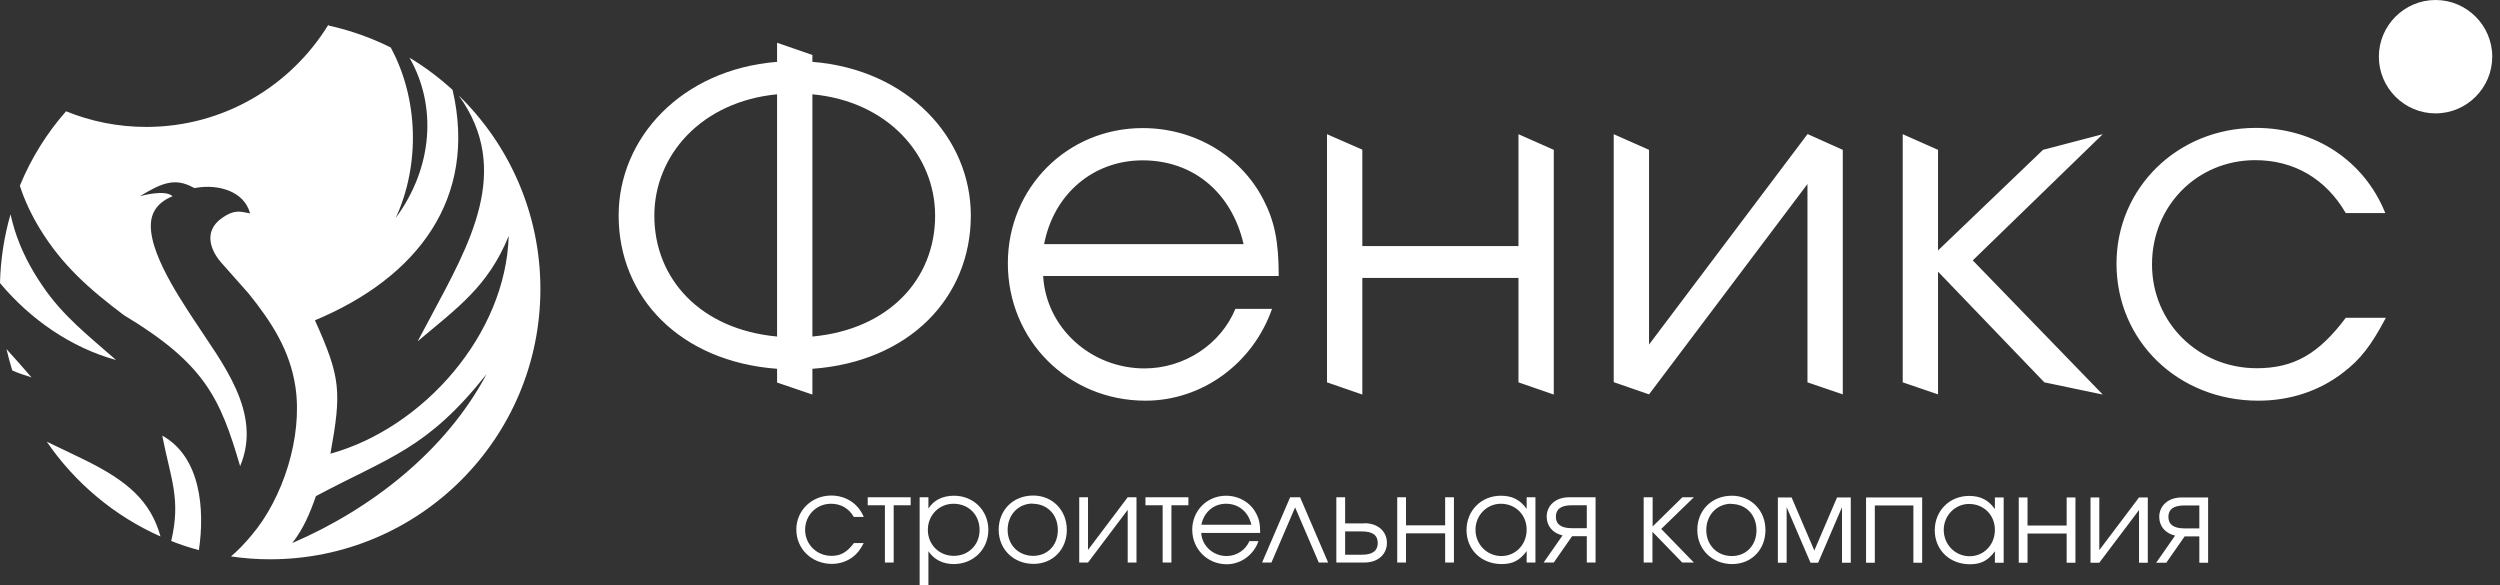
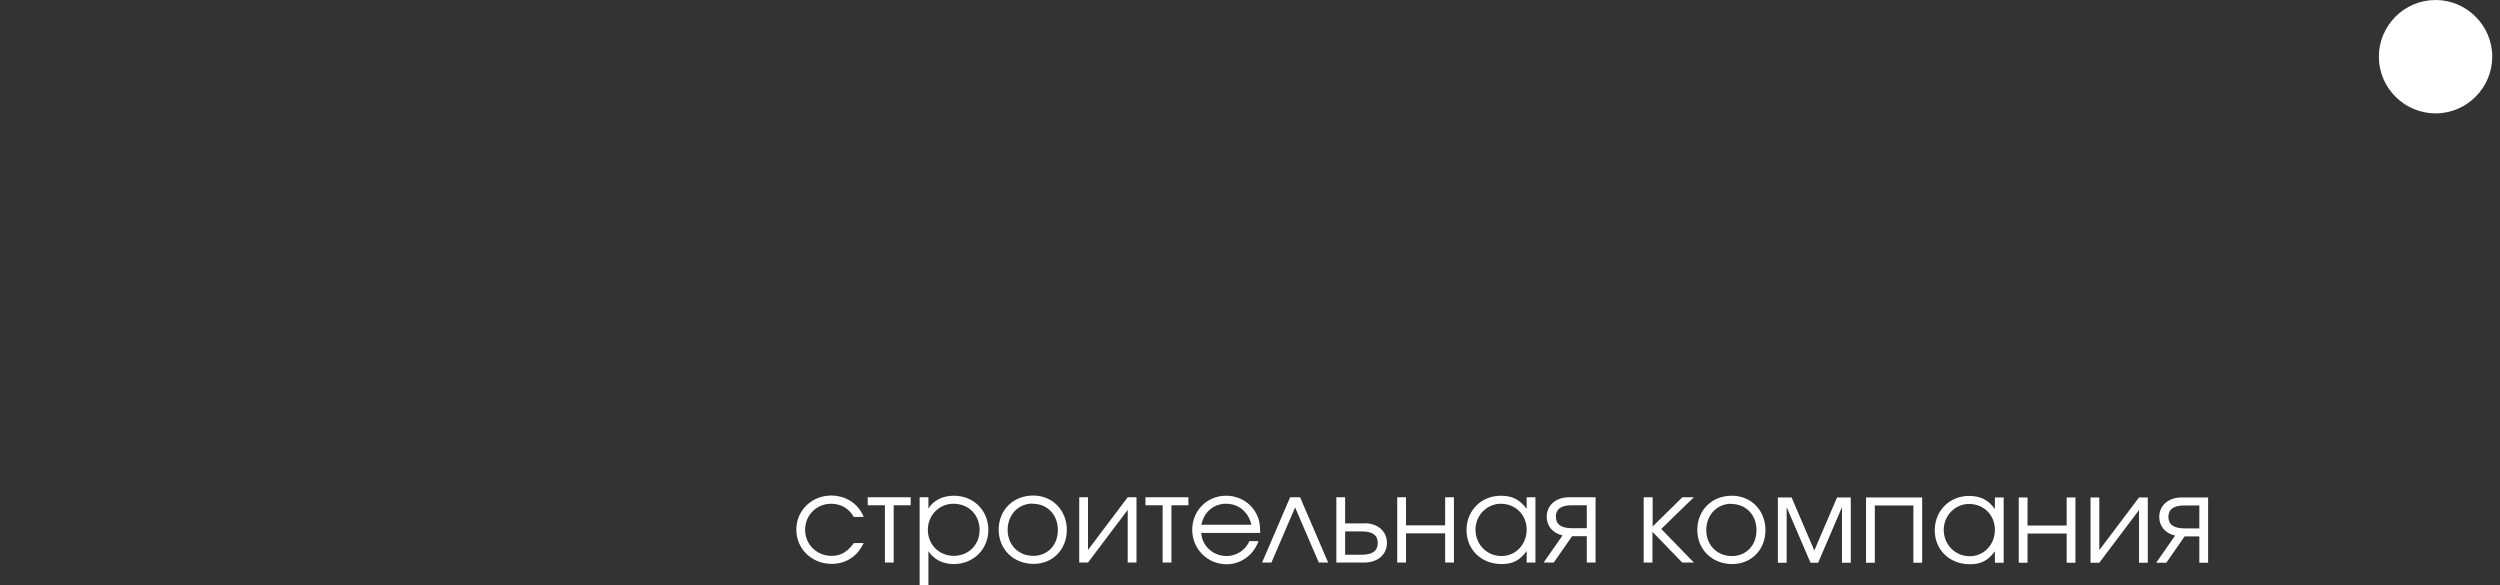
<svg xmlns="http://www.w3.org/2000/svg" width="158" height="37" viewBox="0 0 158 37" fill="none">
  <rect x="0" y="0" width="158" height="37" fill="#333333" stroke="none" />
-   <path fill-rule="evenodd" clip-rule="evenodd" d="M30.751 23.645C28.181 28.494 23.464 32.174 18.47 34.321C19.157 33.453 19.592 32.439 19.966 31.354C24.659 28.856 26.987 28.386 30.751 23.645V23.645ZM20.774 1.616C22.149 1.918 23.464 2.388 24.695 3.003C26.456 6.249 26.553 10.435 25.009 13.777C27.361 10.592 27.626 6.695 25.877 3.643C26.854 4.234 27.759 4.91 28.604 5.682C30.184 12.534 26.408 17.528 19.905 20.243C21.534 23.862 21.594 24.731 20.883 28.675C26.782 27.035 31.969 21.123 32.15 14.911C30.847 18.12 28.881 19.471 26.396 21.57L27.228 20.014C29.665 15.441 32.404 10.748 28.99 6.032C32.174 9.132 34.153 13.475 34.153 18.264C34.153 27.698 26.504 35.347 17.07 35.347C16.238 35.347 15.406 35.286 14.597 35.166C15.068 34.768 15.466 34.346 15.9 33.827C17.891 31.486 19.133 27.602 18.675 24.477C18.337 22.149 17.155 20.339 15.707 18.542L14.091 16.72C13.306 15.888 12.812 14.633 14.03 13.777C14.826 13.222 15.164 13.366 15.804 13.487C15.43 12.063 13.765 11.629 12.39 11.87L12.281 11.883L12.184 11.834C11.063 11.231 10.242 11.545 8.843 12.401C9.024 12.353 10.435 11.967 10.906 12.401C10.375 12.618 9.904 12.956 9.675 13.499C8.927 15.273 11.304 18.747 12.233 20.183C14.006 22.909 16.612 26.058 15.176 29.46C13.922 25.189 12.969 23.005 7.829 19.917C5.67 18.288 3.933 16.78 2.509 14.44C1.991 13.584 1.556 12.679 1.255 11.738C1.966 10.001 2.956 8.42 4.174 7.033C5.742 7.672 7.455 8.022 9.241 8.022C14.115 8.022 18.373 5.44 20.75 1.568L20.774 1.616ZM12.571 34.768C11.979 34.611 11.388 34.418 10.821 34.189C11.449 31.523 10.785 30.268 10.254 27.529C12.703 28.893 12.945 32.222 12.571 34.768ZM10.158 33.911C7.238 32.62 4.741 30.521 2.956 27.915C3.8 28.326 4.669 28.724 5.417 29.098C8.047 30.401 9.518 31.655 10.146 33.911H10.158ZM0.772 23.404C0.639 22.969 0.519 22.523 0.41 22.064C0.929 22.643 1.448 23.21 1.991 23.85C1.448 23.681 1.098 23.56 0.76 23.404H0.772ZM0 17.89C0.036 16.382 0.265 14.935 0.664 13.547C0.736 13.873 0.832 14.199 0.929 14.537C1.327 15.803 1.918 16.937 2.666 18.035C3.957 19.965 5.622 21.244 7.335 22.752C4.476 21.968 1.906 20.17 0 17.89H0Z" fill="white" />
-   <path fill-rule="evenodd" clip-rule="evenodd" d="M51.343 3.909V3.475L49.111 2.703V3.909C43.067 4.392 39.098 8.723 39.098 13.62C39.098 18.796 42.982 22.849 49.111 23.308V24.176L51.343 24.936V23.308C57.483 22.861 61.356 18.796 61.356 13.62C61.356 8.723 57.386 4.392 51.343 3.909V3.909ZM51.343 21.269V5.96C56.12 6.406 59.1 9.808 59.1 13.633C59.1 17.638 56.18 20.823 51.343 21.269ZM49.111 5.96V21.269C44.273 20.823 41.354 17.626 41.354 13.633C41.354 9.808 44.333 6.418 49.111 5.96V5.96ZM80.815 17.445C80.815 15.249 80.549 13.958 79.825 12.571C78.378 9.808 75.458 8.095 72.213 8.095C67.46 8.095 63.696 11.859 63.696 16.636C63.696 21.51 67.52 25.323 72.394 25.323C75.977 25.323 79.186 22.97 80.392 19.52H78.076C77.147 21.776 74.831 23.284 72.334 23.284C68.932 23.284 66.109 20.702 65.928 17.445H80.815V17.445ZM65.988 15.43C66.591 12.269 69.088 10.134 72.213 10.134C75.398 10.134 77.835 12.149 78.595 15.43H65.988V15.43ZM98.199 24.936V9.47L95.967 8.481V15.551H86.099V9.458L83.867 8.481V24.164L86.099 24.936V17.565H95.967V24.164L98.199 24.936ZM114.232 8.481L104.219 21.776V9.47L101.987 8.481V24.152L104.219 24.924L114.232 11.63V24.164L116.464 24.924V9.47L114.232 8.469V8.481ZM120.252 8.481V24.164L122.483 24.924V17.167L129.203 24.164L132.895 24.936L124.679 16.456L132.895 8.481L129.119 9.47L122.483 15.828V9.47L120.252 8.481V8.481ZM148.252 20.087C146.539 22.367 144.971 23.272 142.63 23.272C138.927 23.272 136.007 20.388 136.007 16.709C136.007 13.005 138.866 10.122 142.534 10.122C144.971 10.122 146.985 11.292 148.252 13.464H150.749C149.422 10.158 146.298 8.083 142.57 8.083C137.636 8.083 133.763 11.871 133.763 16.661C133.763 21.558 137.672 25.323 142.727 25.323C144.717 25.323 146.575 24.719 148.083 23.549C149.193 22.705 149.856 21.836 150.785 20.087H148.264H148.252Z" fill="white" />
  <path d="M53.959 34.334C53.525 34.901 53.139 35.13 52.548 35.13C51.619 35.13 50.883 34.406 50.883 33.489C50.883 32.56 51.595 31.837 52.524 31.837C53.139 31.837 53.646 32.126 53.959 32.669H54.587C54.249 31.837 53.465 31.318 52.536 31.318C51.293 31.318 50.328 32.271 50.328 33.465C50.328 34.696 51.305 35.637 52.572 35.637C53.067 35.637 53.537 35.48 53.911 35.19C54.189 34.973 54.358 34.756 54.587 34.322H53.947L53.959 34.334ZM57.554 31.933V31.426H54.84V31.933H55.926V35.552H56.481V31.933H57.554ZM58.121 31.426V37H58.676V34.84C59.038 35.371 59.593 35.649 60.281 35.649C61.523 35.649 62.464 34.708 62.464 33.489C62.464 32.259 61.523 31.33 60.293 31.33C59.581 31.33 59.014 31.607 58.676 32.138V31.426H58.121V31.426ZM60.257 31.837C61.21 31.837 61.91 32.524 61.91 33.501C61.91 34.43 61.21 35.13 60.281 35.13C59.352 35.13 58.64 34.418 58.64 33.489C58.64 32.56 59.352 31.837 60.257 31.837ZM65.299 31.318C64.033 31.318 63.116 32.235 63.116 33.477C63.116 34.72 64.057 35.637 65.324 35.637C66.542 35.637 67.423 34.72 67.423 33.489C67.423 32.247 66.518 31.318 65.299 31.318V31.318ZM65.251 31.837C66.192 31.837 66.856 32.524 66.856 33.501C66.856 34.455 66.204 35.13 65.299 35.13C64.358 35.13 63.683 34.43 63.683 33.489C63.683 32.536 64.358 31.825 65.263 31.825L65.251 31.837ZM71.271 31.426L68.762 34.756V31.426H68.207V35.552H68.762L71.271 32.223V35.552H71.826V31.426H71.271V31.426ZM75.107 31.933V31.426H72.393V31.933H73.479V35.552H74.034V31.933H75.107ZM79.643 33.67C79.643 33.115 79.571 32.79 79.39 32.452C79.028 31.752 78.292 31.33 77.484 31.33C76.29 31.33 75.349 32.271 75.349 33.477C75.349 34.696 76.302 35.661 77.532 35.661C78.425 35.661 79.233 35.07 79.535 34.201H78.956C78.727 34.768 78.135 35.142 77.52 35.142C76.664 35.142 75.964 34.491 75.916 33.682H79.643V33.67ZM75.928 33.164C76.085 32.367 76.7 31.837 77.484 31.837C78.28 31.837 78.895 32.343 79.088 33.164H75.928V33.164ZM83.938 35.552L82.165 31.426H81.537L79.764 35.552H80.355L81.851 32.066L83.347 35.552H83.938V35.552ZM85.012 33.586H86.085C86.761 33.586 87.075 33.839 87.075 34.322C87.075 34.792 86.761 35.058 86.085 35.058H85.012V33.598V33.586ZM86.23 33.079H85.012V31.426H84.457V35.552H86.23C87.099 35.552 87.654 35.022 87.654 34.31C87.654 33.598 87.099 33.067 86.23 33.067V33.079ZM91.888 35.552V31.426H91.333V33.2H88.86V31.426H88.305V35.552H88.86V33.706H91.333V35.552H91.888V35.552ZM97.04 31.426H96.485V32.162C96.075 31.583 95.568 31.33 94.856 31.33C93.613 31.33 92.684 32.271 92.684 33.501C92.684 34.744 93.626 35.649 94.904 35.649C95.604 35.649 96.05 35.42 96.485 34.828V35.552H97.04V31.426V31.426ZM94.844 31.837C95.785 31.837 96.485 32.536 96.485 33.477C96.485 34.418 95.785 35.142 94.892 35.142C93.975 35.142 93.251 34.406 93.251 33.477C93.251 32.572 93.963 31.837 94.856 31.837H94.844ZM100.285 33.381H99.332C98.656 33.381 98.33 33.127 98.33 32.657C98.33 32.187 98.644 31.933 99.332 31.933H100.285V33.381V33.381ZM99.368 33.888H100.285V35.552H100.84V31.426H99.175C98.306 31.426 97.751 31.957 97.751 32.657C97.751 33.236 98.125 33.694 98.753 33.839L97.558 35.552H98.198L99.356 33.888H99.368ZM103.88 31.426V35.552H104.435V33.61L106.317 35.552H107.053L104.99 33.429L107.053 31.426H106.329L104.447 33.272V31.426H103.892H103.88ZM109.453 31.33C108.187 31.33 107.27 32.247 107.27 33.489C107.27 34.732 108.211 35.649 109.477 35.649C110.696 35.649 111.577 34.732 111.577 33.501C111.577 32.259 110.672 31.33 109.453 31.33V31.33ZM109.405 31.849C110.346 31.849 111.01 32.536 111.01 33.514C111.01 34.467 110.358 35.142 109.453 35.142C108.512 35.142 107.837 34.442 107.837 33.501C107.837 32.548 108.512 31.837 109.417 31.837L109.405 31.849ZM112.361 35.564H112.916V32.054L114.424 35.564H114.906L116.414 32.054V35.564H116.969V31.439H116.101L114.665 34.792L113.229 31.439H112.361V35.564ZM121.481 35.564V31.439H117.934V35.564H118.489V31.945H120.926V35.564H121.481V35.564ZM126.632 31.439H126.077V32.174C125.667 31.595 125.161 31.342 124.449 31.342C123.206 31.342 122.277 32.283 122.277 33.514C122.277 34.756 123.218 35.661 124.497 35.661C125.197 35.661 125.643 35.432 126.077 34.84V35.564H126.632V31.439V31.439ZM124.437 31.849C125.378 31.849 126.077 32.548 126.077 33.489C126.077 34.43 125.378 35.154 124.485 35.154C123.568 35.154 122.844 34.418 122.844 33.489C122.844 32.585 123.556 31.849 124.449 31.849H124.437ZM131.168 35.564V31.439H130.613V33.212H128.14V31.439H127.585V35.564H128.14V33.719H130.613V35.564H131.168ZM135.186 31.439L132.676 34.768V31.439H132.121V35.564H132.676L135.186 32.235V35.564H135.741V31.439H135.186ZM138.998 33.393H138.045C137.369 33.393 137.043 33.139 137.043 32.669C137.043 32.199 137.357 31.945 138.045 31.945H138.998V33.393V33.393ZM138.081 33.9H138.998V35.564H139.553V31.439H137.888C137.019 31.439 136.464 31.969 136.464 32.669C136.464 33.248 136.838 33.706 137.466 33.851L136.271 35.564H136.911L138.069 33.9H138.081Z" fill="white" />
  <path fill-rule="evenodd" clip-rule="evenodd" d="M153.927 0C151.948 0 150.344 1.617 150.344 3.583C150.344 5.561 151.96 7.166 153.927 7.166C155.905 7.166 157.51 5.549 157.51 3.583C157.51 1.605 155.893 0 153.927 0Z" fill="white" />
</svg>